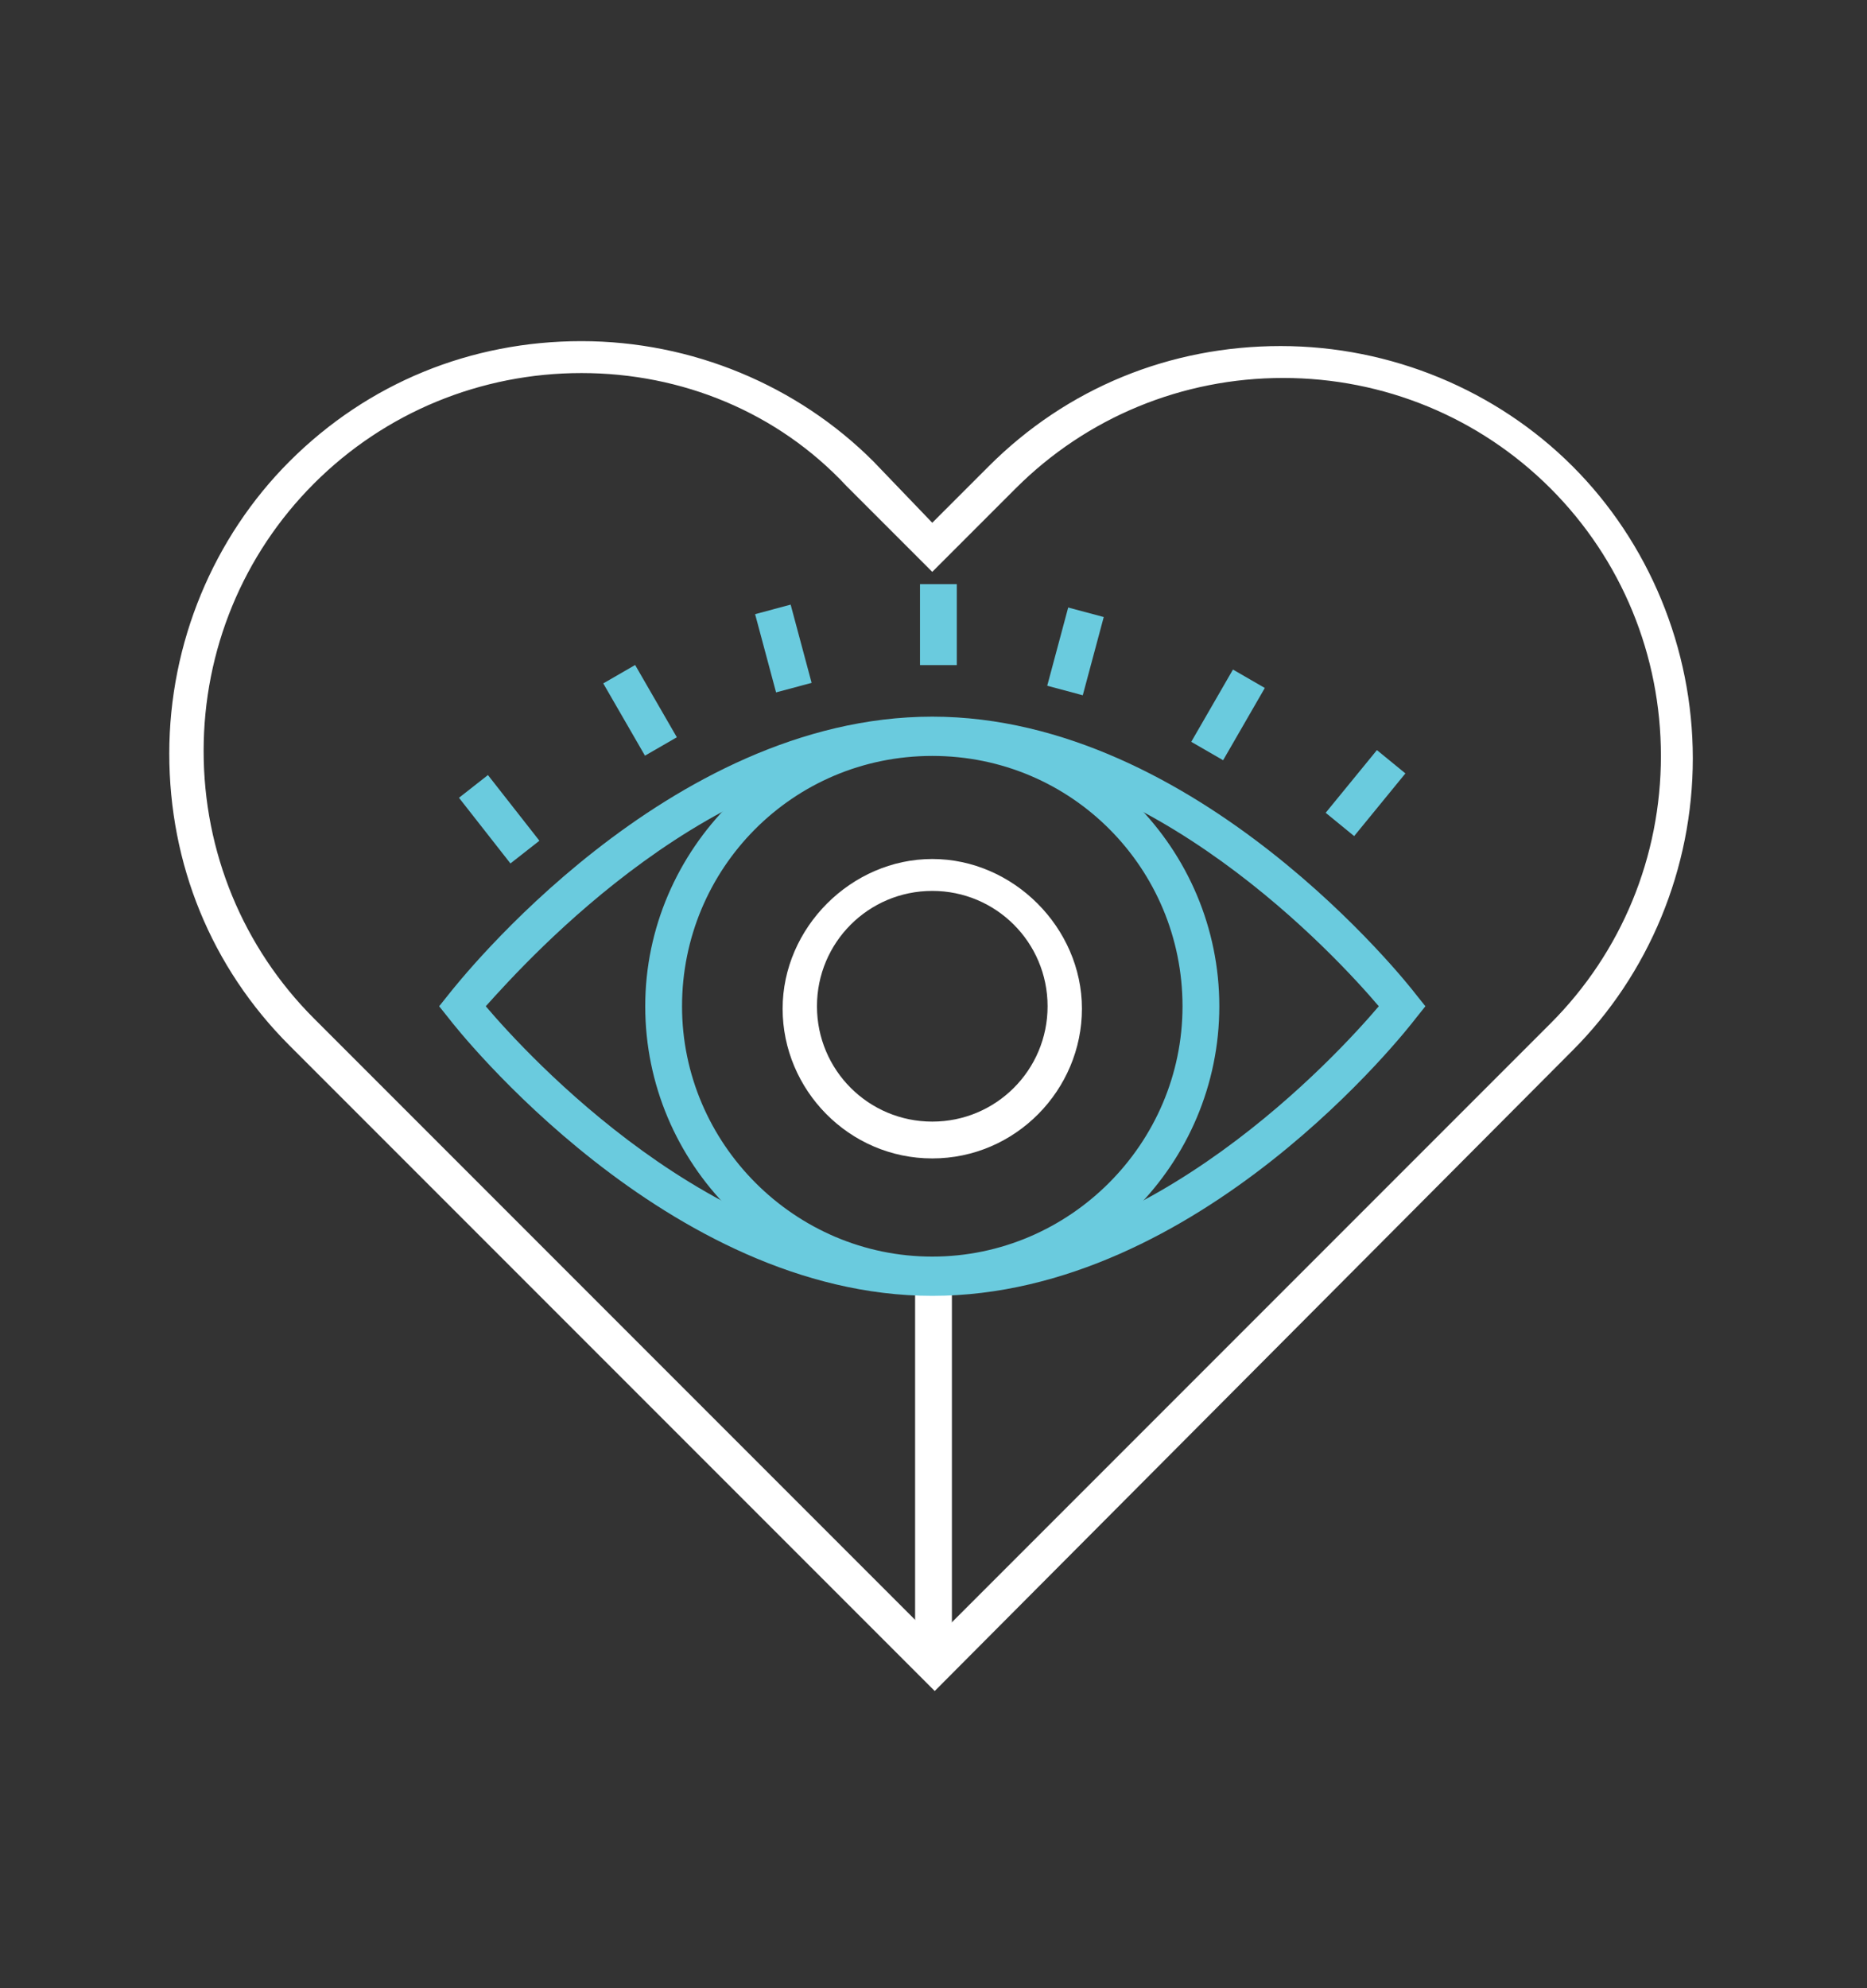
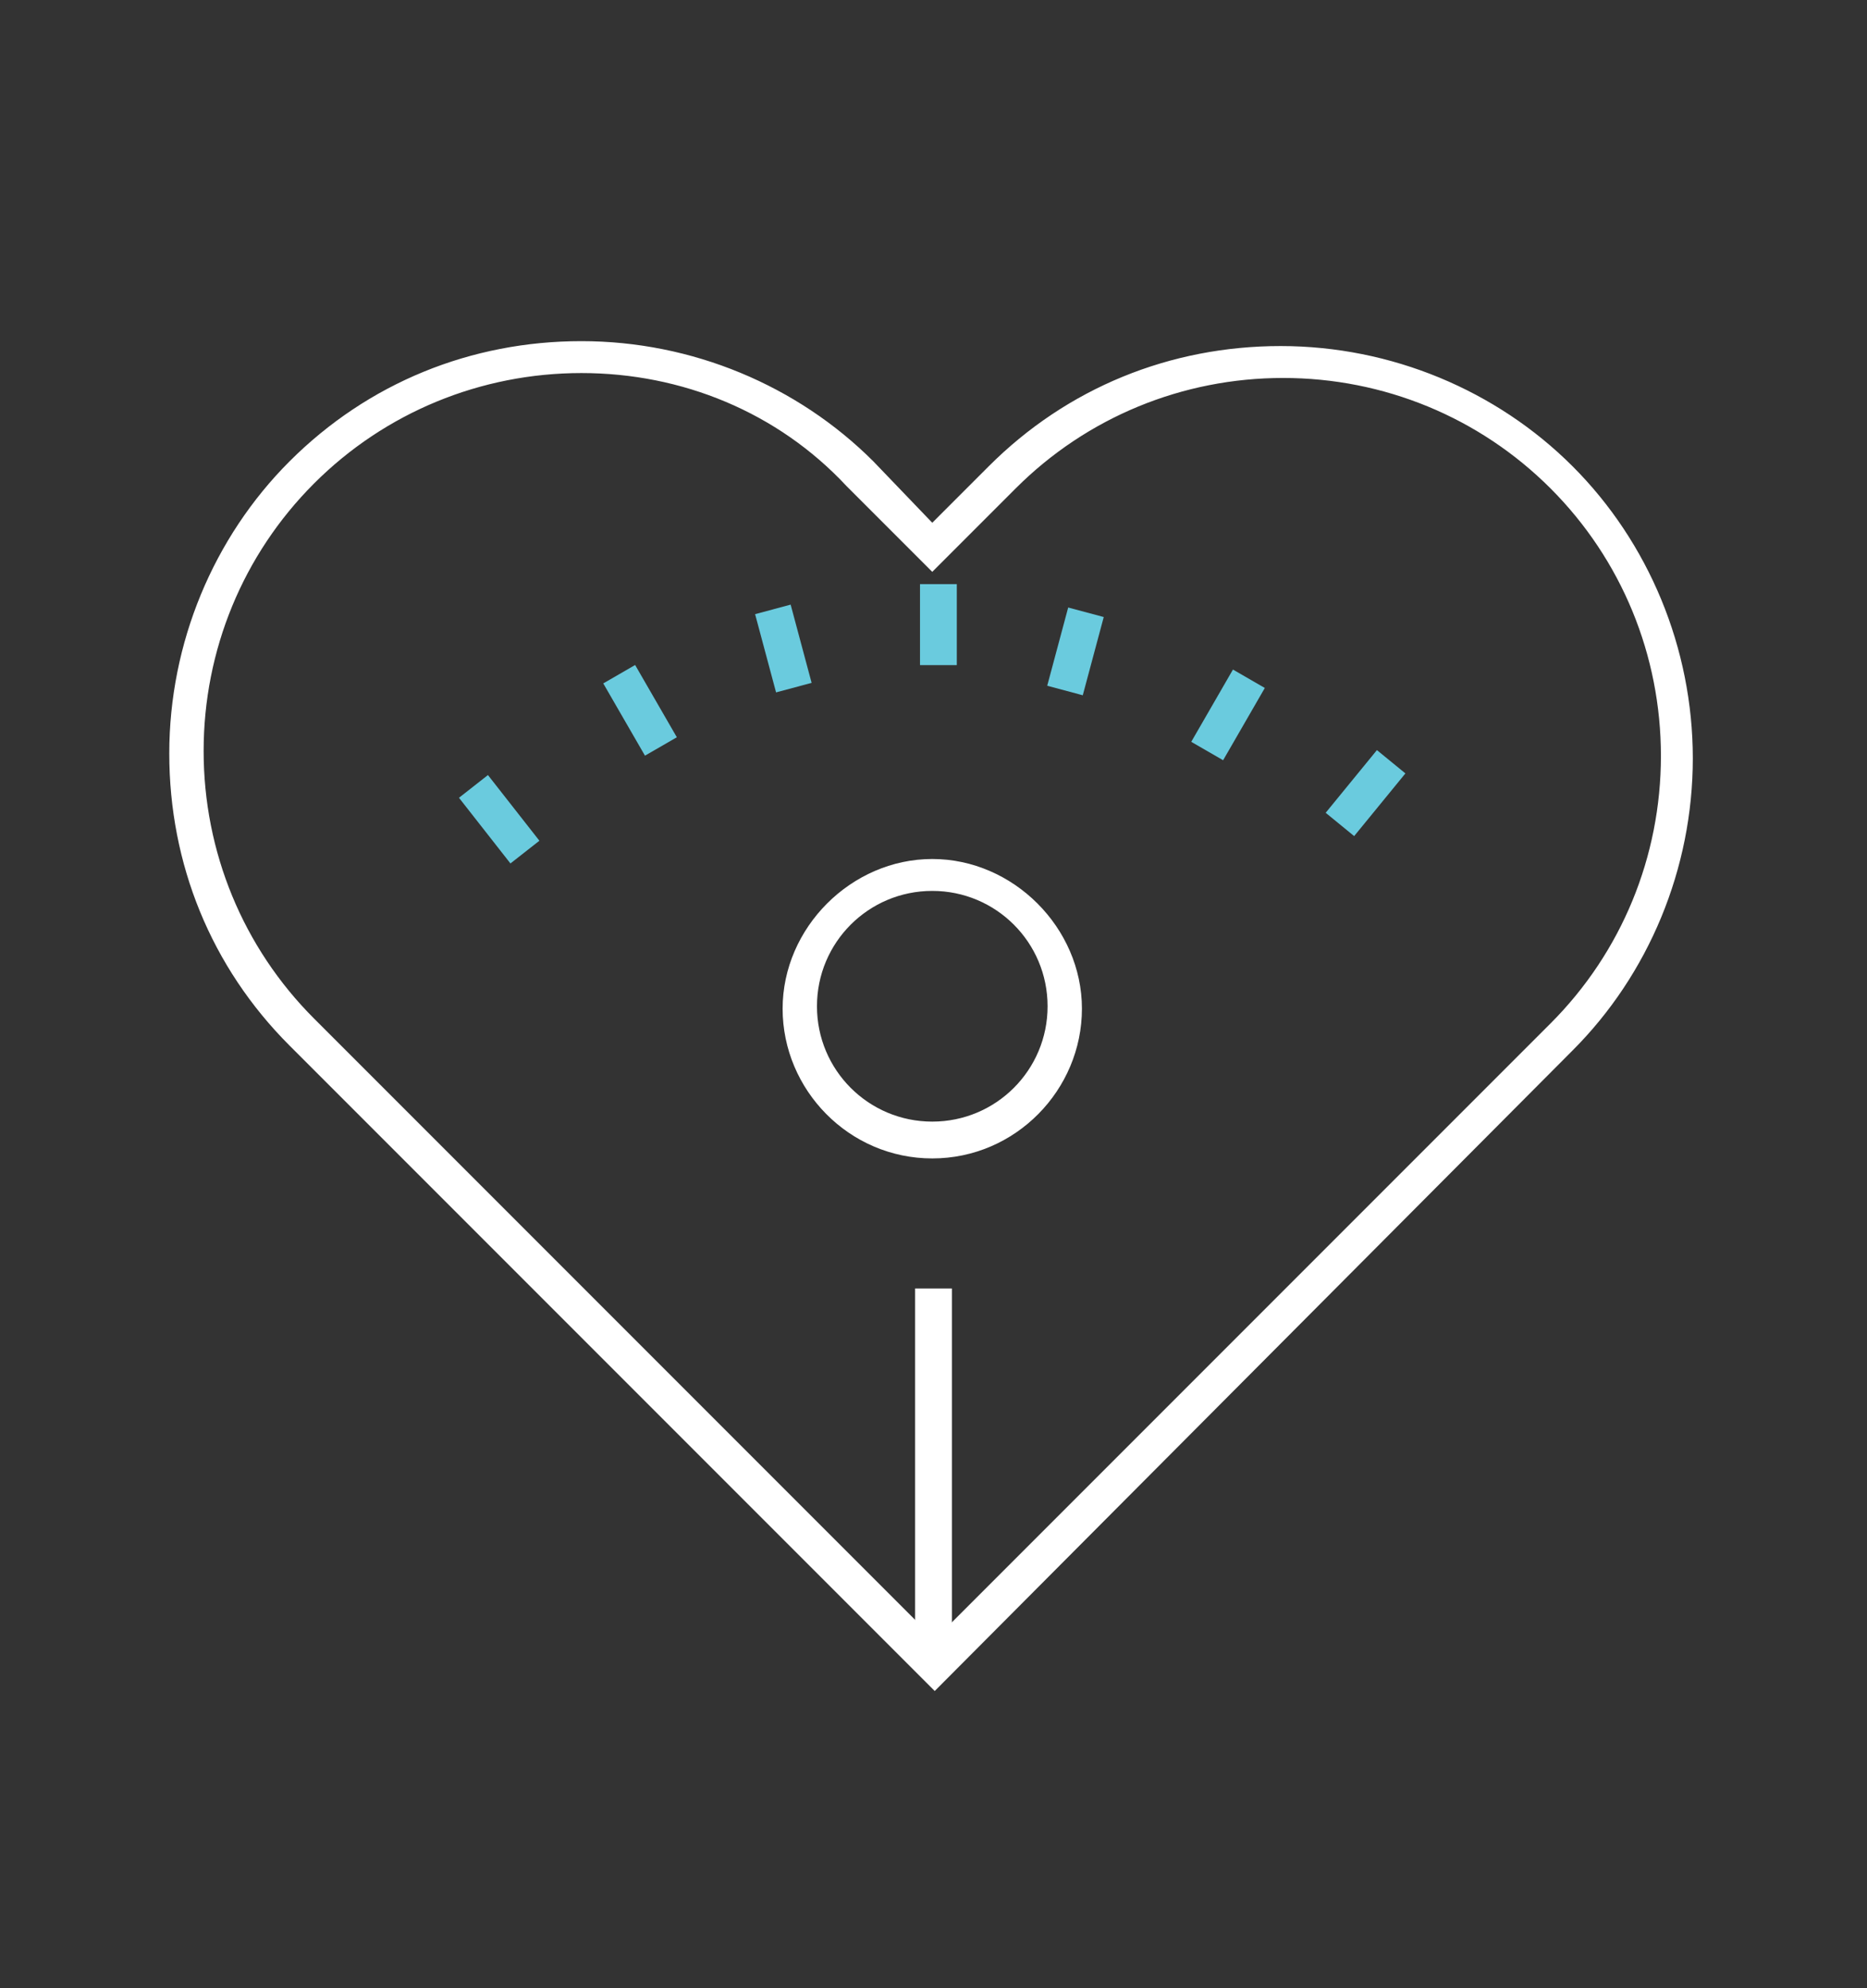
<svg xmlns="http://www.w3.org/2000/svg" id="Layer_1" x="0px" y="0px" viewBox="-921 500 76.1 81" style="enable-background:new -921 500 76.1 81;" xml:space="preserve">
  <rect x="-921" y="500" width="76.1" height="81" fill="#333333" stroke="none" />
  <style type="text/css">	.st0{fill:#FFFFFF;}	.st1{fill:#6ACBDE;}</style>
  <g>
    <g>
      <path class="st0" d="M-882.9,568.9l-26.3-26.3c-3.2-3.2-4.9-7.4-4.9-11.9c0-4.5,1.8-8.8,4.9-11.9c3.2-3.2,7.4-4.9,11.9-4.9   s8.8,1.8,11.9,4.9l2.4,2.5l2.3-2.3c3.2-3.2,7.4-4.9,11.9-4.9c4.5,0,8.8,1.8,11.9,4.9s4.9,7.4,4.9,11.9c0,4.5-1.8,8.8-4.9,11.9   L-882.9,568.9z M-897.3,515.2c-4.1,0-8,1.6-10.9,4.5s-4.5,6.8-4.5,10.9c0,4.1,1.6,8,4.5,10.9l25.3,25.3l25.1-25.1   c2.9-2.9,4.5-6.8,4.5-10.9c0-4.1-1.6-8-4.5-10.9s-6.8-4.5-10.9-4.5c-4.1,0-8,1.6-10.9,4.5l-3.4,3.4l-3.5-3.5   C-889.3,516.8-893.2,515.2-897.3,515.2z" />
    </g>
    <g>
      <g>
        <rect x="-883.5" y="523.8" class="st1" width="1.5" height="3.3" />
      </g>
      <g>
        <rect x="-890.5" y="525.7" transform="matrix(0.259 0.966 -0.966 0.259 -150.307 1248.702)" class="st1" width="3.3" height="1.5" />
      </g>
      <g>
        <rect x="-896.6" y="528.1" transform="matrix(0.5 0.866 -0.866 0.5 10.523 1039.501)" class="st1" width="3.4" height="1.5" />
      </g>
      <g>
        <rect x="-902.1" y="532.1" transform="matrix(0.617 0.787 -0.787 0.617 74.247 913.227)" class="st1" width="3.4" height="1.5" />
      </g>
      <g>
        <rect x="-877.8" y="524.8" transform="matrix(0.966 0.259 -0.259 0.966 106.418 245.146)" class="st1" width="1.5" height="3.3" />
      </g>
      <g>
        <rect x="-871.7" y="527.2" transform="matrix(0.866 0.5 -0.5 0.866 147.748 506.576)" class="st1" width="1.5" height="3.4" />
      </g>
      <g>
        <rect x="-866.3" y="531.2" transform="matrix(0.774 0.633 -0.633 0.774 141.89 667.782)" class="st1" width="1.5" height="3.3" />
      </g>
    </g>
    <g>
      <rect x="-883.7" y="552.5" class="st0" width="1.5" height="15.4" />
    </g>
    <g>
      <g>
-         <path class="st1" d="M-883,552.7c-6.5,0-11.7-5.3-11.7-11.7s5.3-11.7,11.7-11.7c6.5,0,11.7,5.3,11.7,11.7S-876.5,552.7-883,552.7    z M-883,530.8c-5.7,0-10.2,4.6-10.2,10.2s4.6,10.2,10.2,10.2s10.2-4.6,10.2-10.2S-877.3,530.8-883,530.8z" />
-       </g>
+         </g>
      <g>
-         <path class="st1" d="M-883,552.8c-10.8,0-19.4-10.9-19.7-11.3l-0.4-0.5l0.4-0.5c0.4-0.5,8.9-11.3,19.7-11.3    c10.8,0,19.4,10.9,19.7,11.3l0.4,0.5l-0.4,0.5C-863.6,541.9-872.1,552.8-883,552.8z M-901.2,541c1.7,2,9.3,10.3,18.2,10.3    c8.9,0,16.5-8.3,18.2-10.3c-1.7-2-9.3-10.3-18.2-10.3C-891.9,530.7-899.4,539-901.2,541z" />
-       </g>
+         </g>
      <g>
        <path class="st0" d="M-883,547.2c-3.4,0-6.1-2.8-6.1-6.1s2.8-6.1,6.1-6.1s6.1,2.8,6.1,6.1S-879.6,547.2-883,547.2z M-883,536.3    c-2.6,0-4.7,2.1-4.7,4.7s2.1,4.7,4.7,4.7s4.7-2.1,4.7-4.7S-880.4,536.3-883,536.3z" />
      </g>
    </g>
  </g>
</svg>